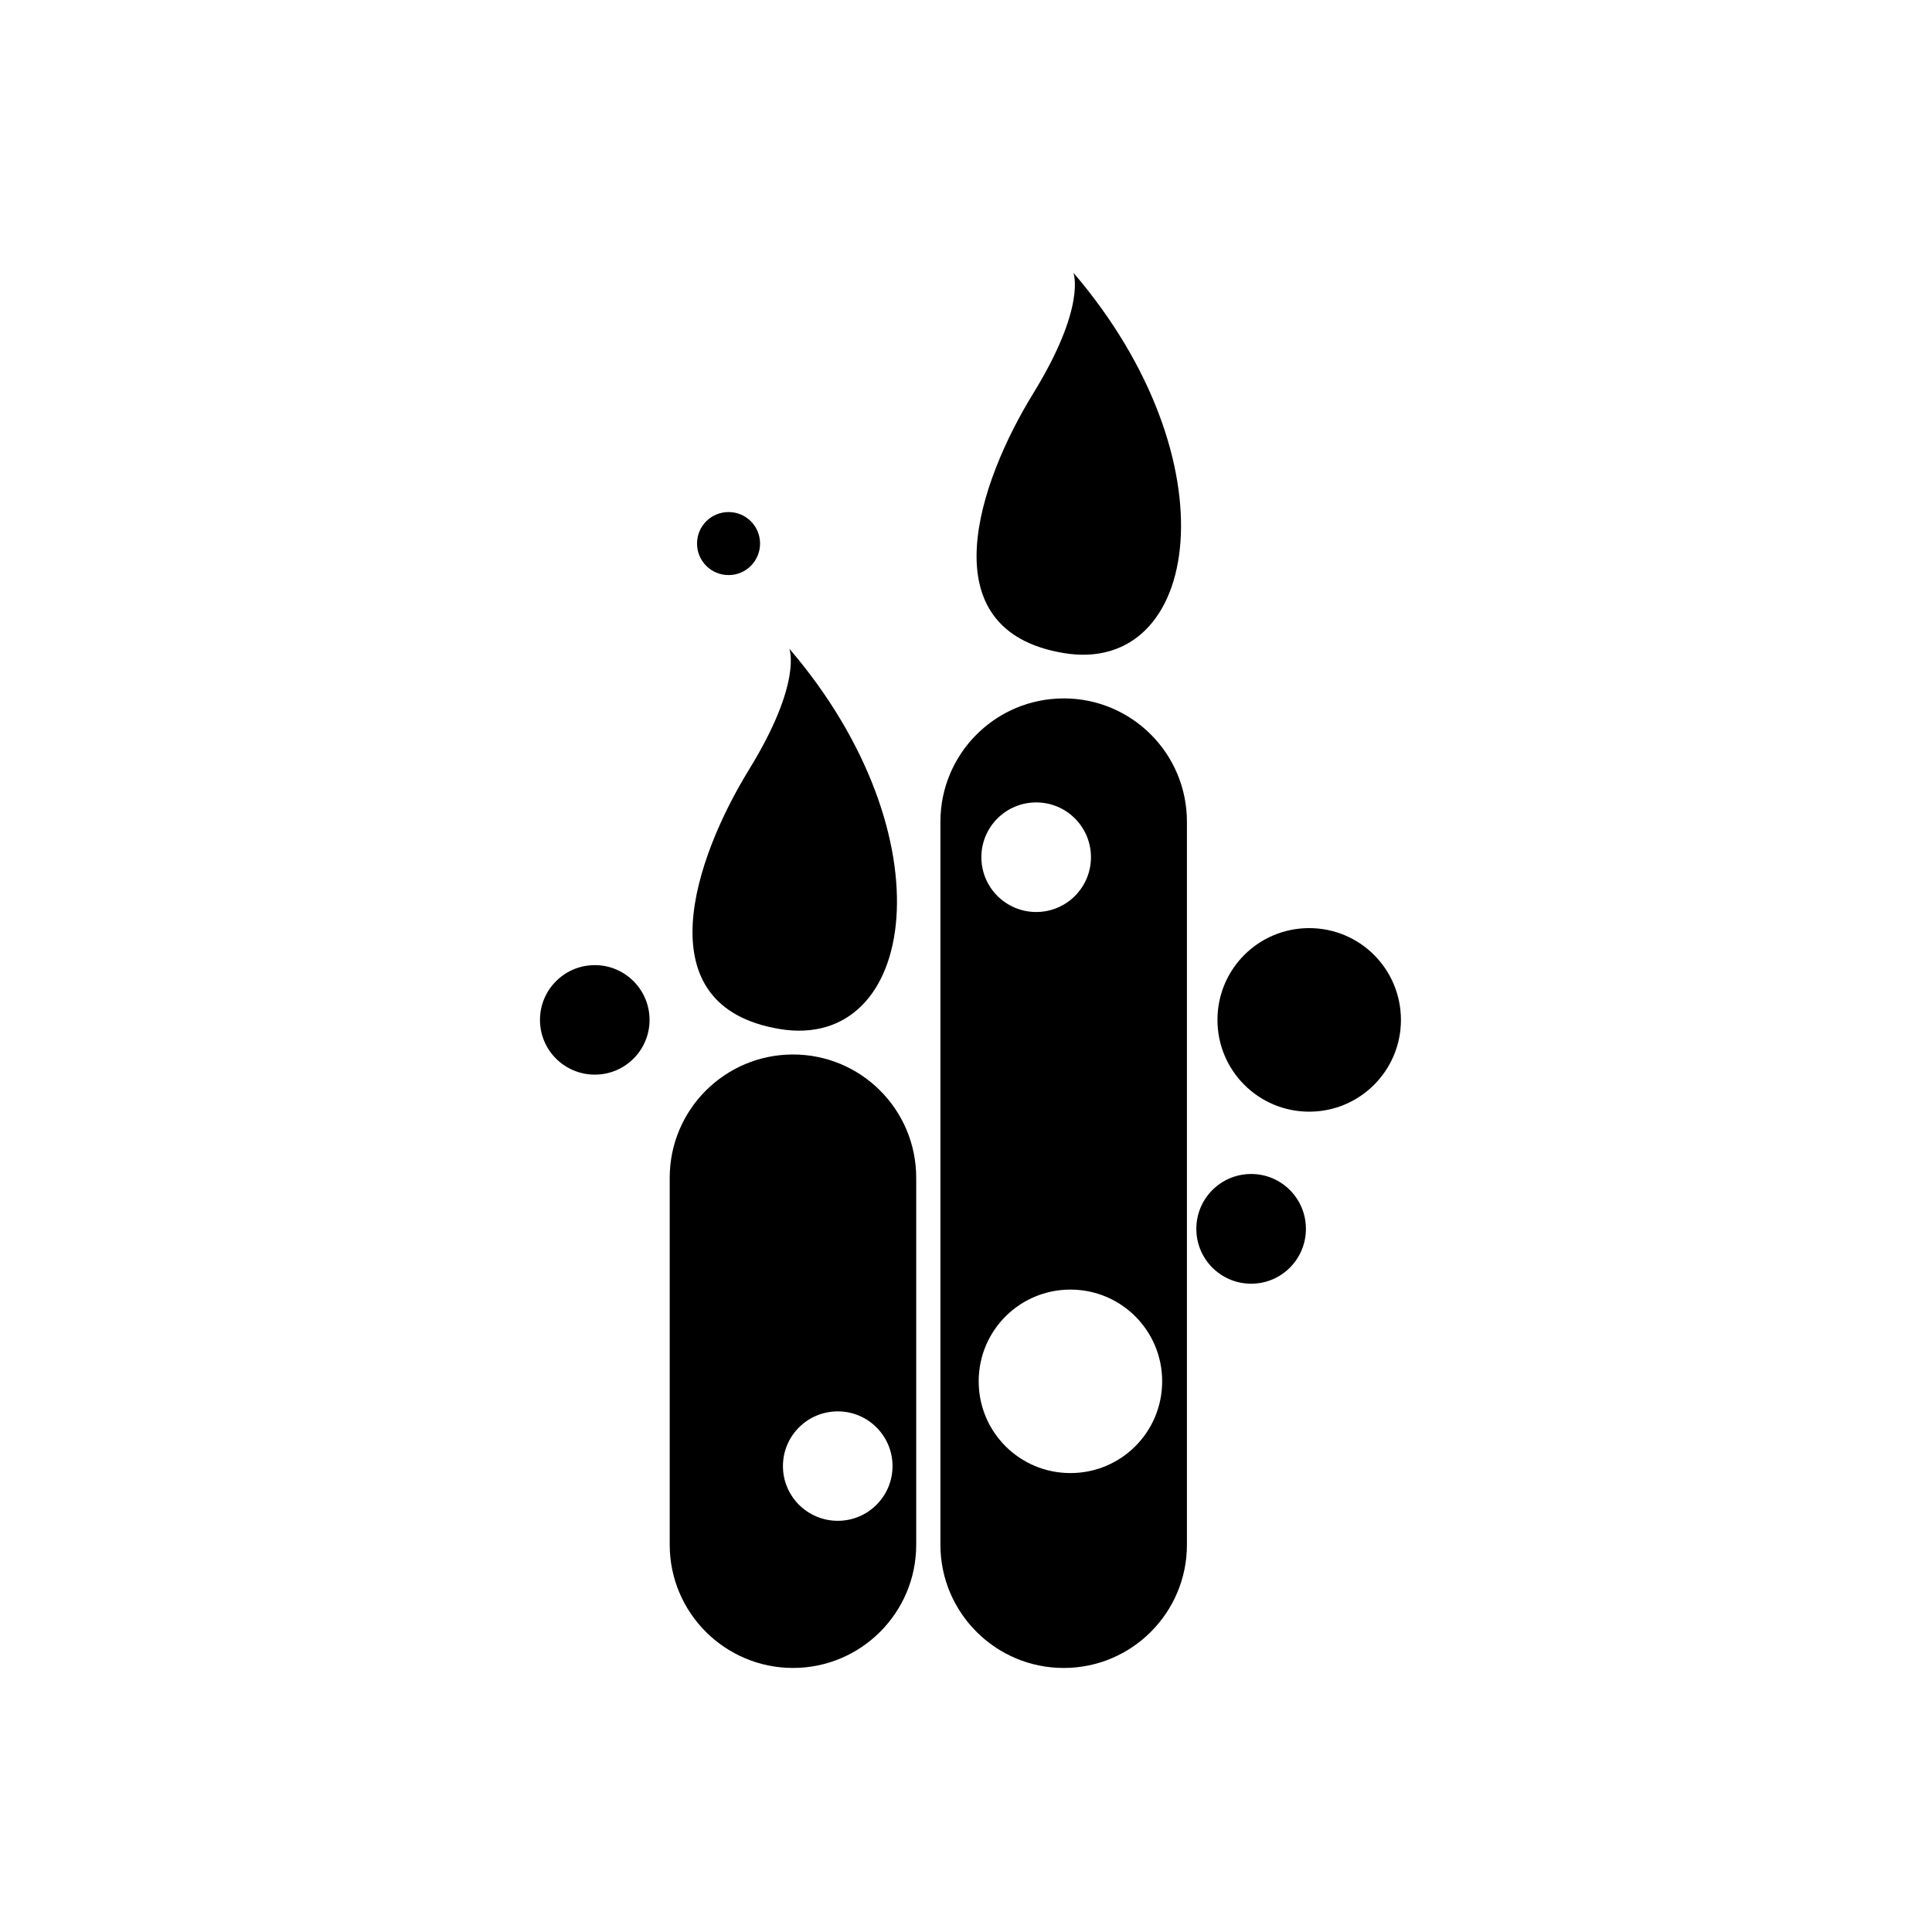
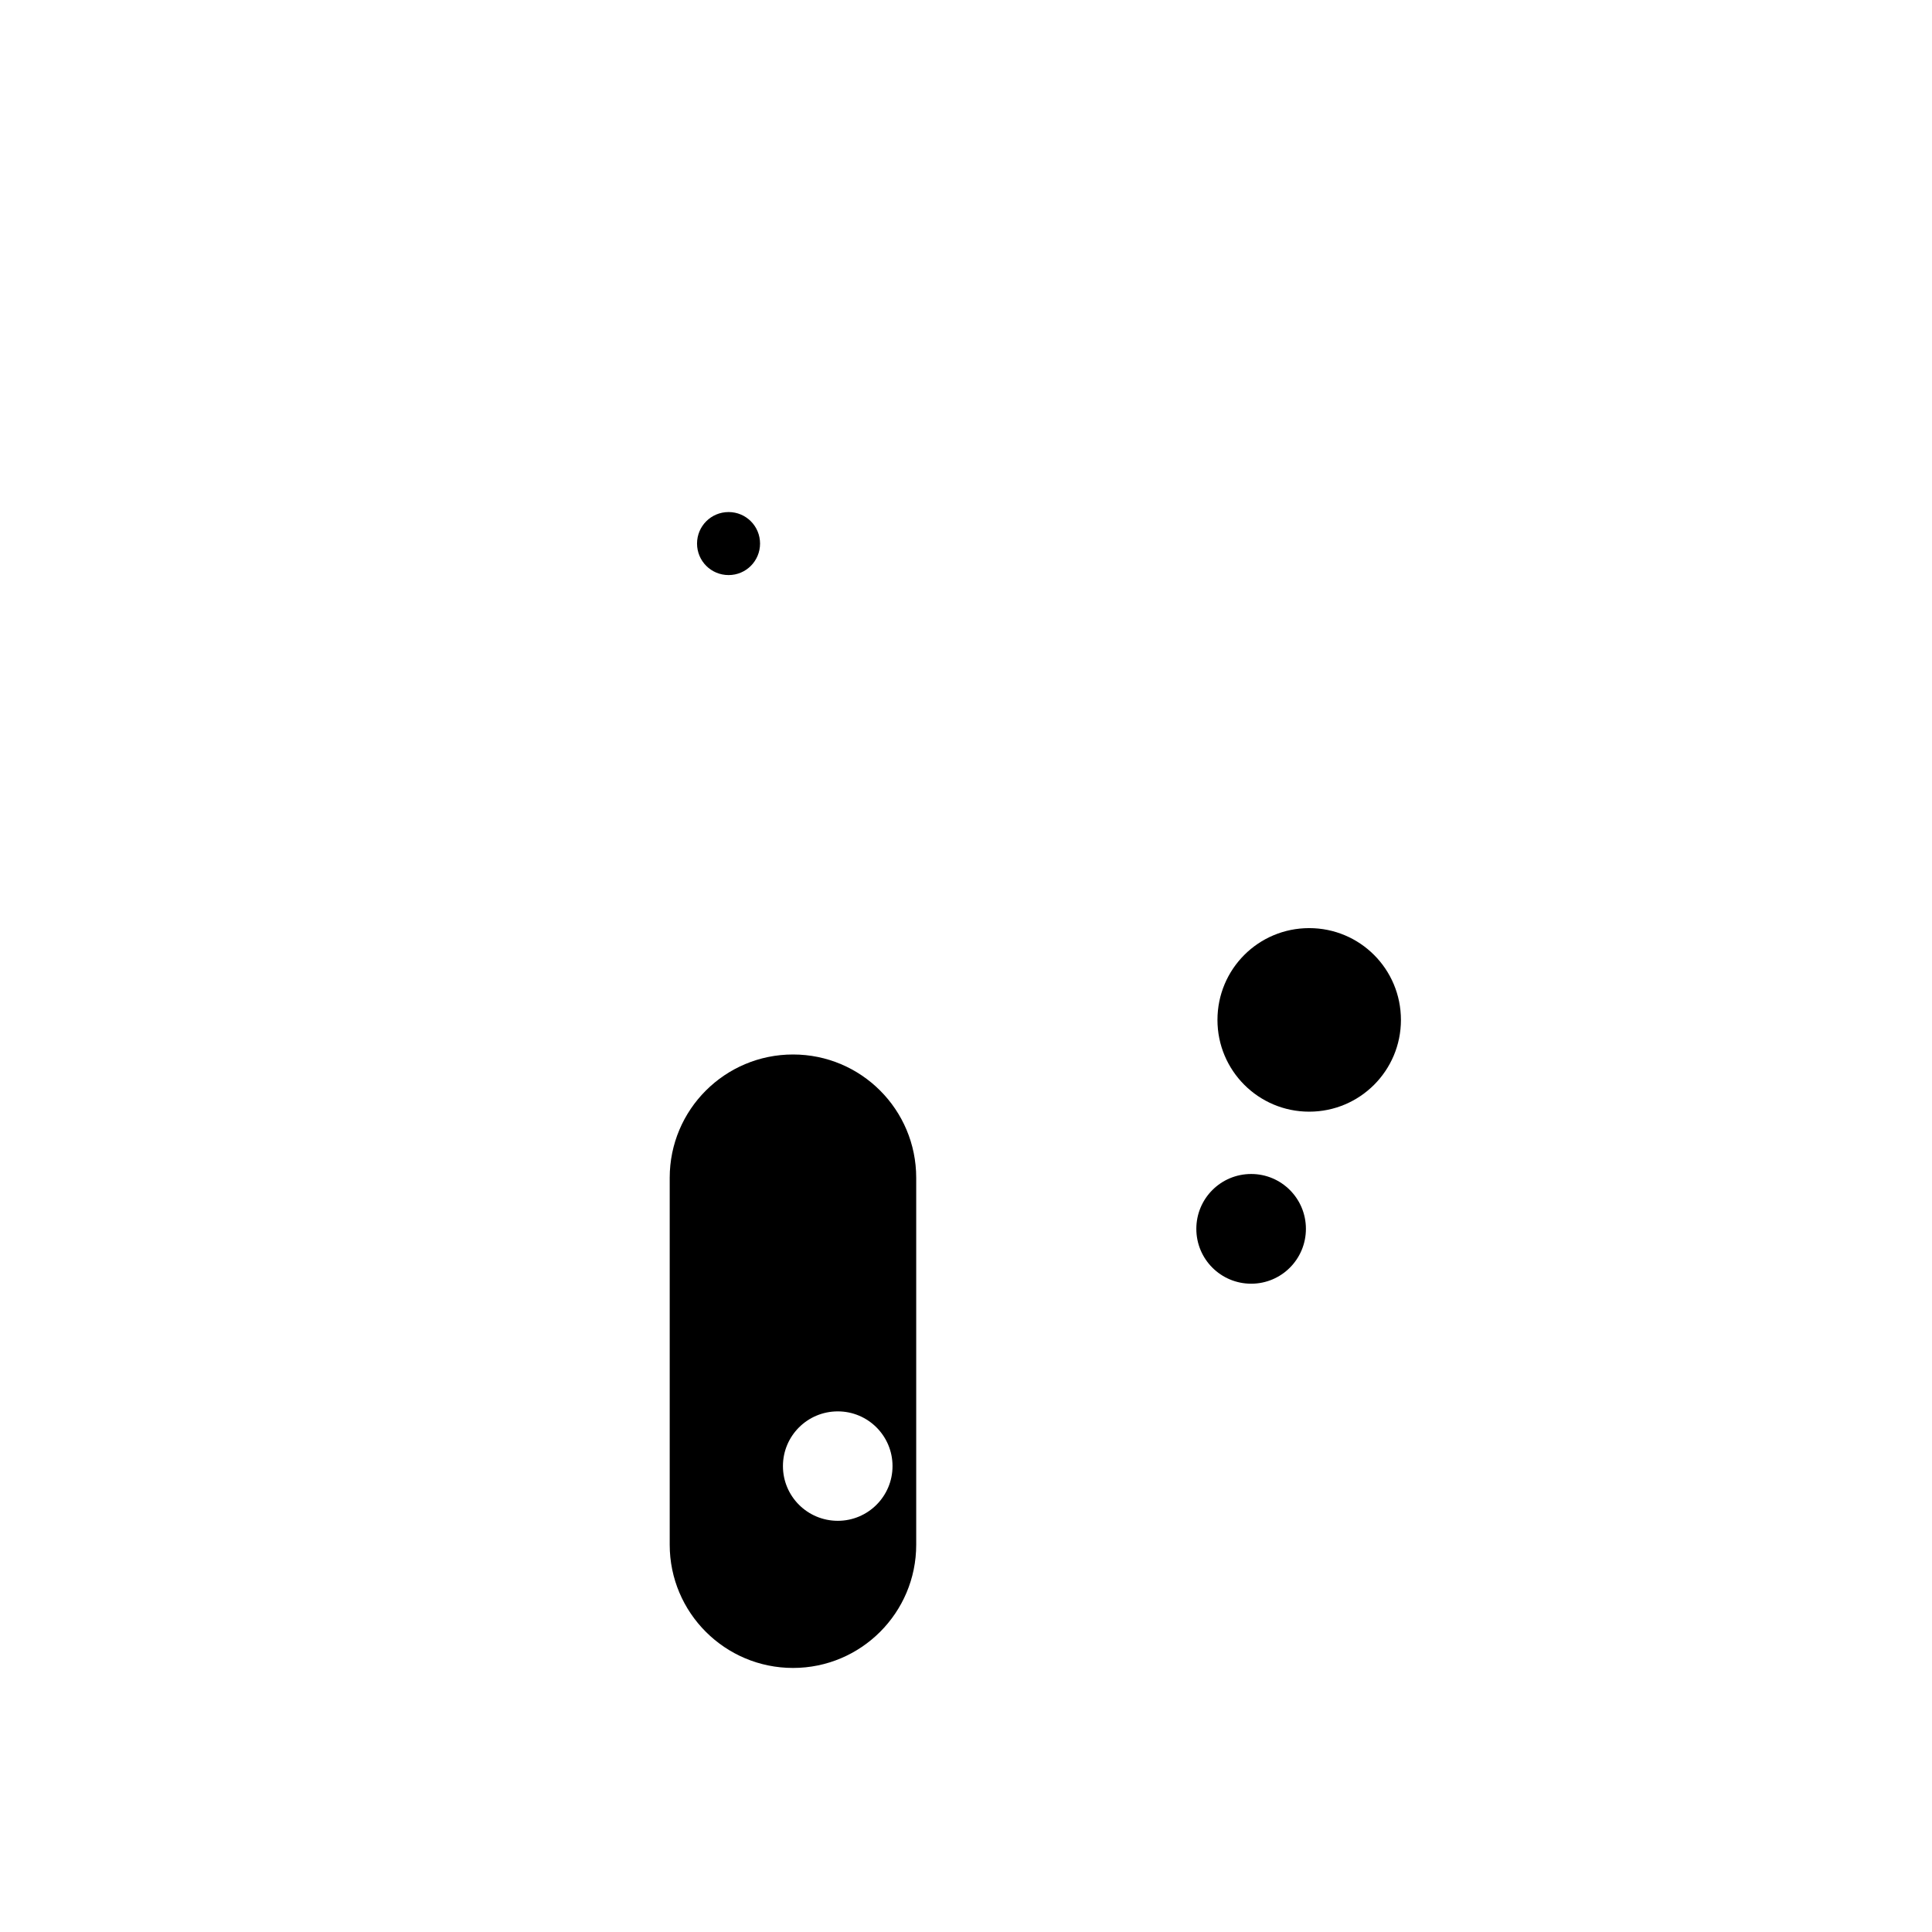
<svg xmlns="http://www.w3.org/2000/svg" fill="#000000" width="800px" height="800px" version="1.1" viewBox="144 144 512 512">
  <g>
-     <path d="m425.9 317.07c36.363 6.023 45.27-50.934 2.562-100.79 0 0 3.574 8.875-10.676 32.031-14.25 23.16-28.246 62.73 8.113 68.754z" />
-     <path d="m350.62 416.7c36.363 6.023 45.27-50.934 2.562-100.79 0 0 3.57 8.875-10.676 32.031-14.25 23.16-28.246 62.73 8.113 68.754z" />
    <path d="m490.95 389.96c-13.457 0-24.312 10.855-24.312 24.332 0 13.418 10.855 24.312 24.312 24.312 13.457 0 24.312-10.895 24.312-24.312-0.004-13.473-10.863-24.332-24.312-24.332z" />
    <path d="m475.58 455.12c-8.043 0-14.539 6.492-14.539 14.539 0 8.043 6.492 14.535 14.539 14.535 8.008 0 14.5-6.492 14.5-14.535 0-8.047-6.492-14.539-14.5-14.539z" />
-     <path d="m425.9 329.09c-18.035 0-32.68 14.609-32.68 32.684v191.61c0 18 14.645 32.645 32.68 32.645s32.648-14.645 32.648-32.645v-191.62c0-18.07-14.613-32.68-32.648-32.68zm-7.285 27.559c8.008 0 14.5 6.492 14.5 14.52 0 8.027-6.492 14.52-14.5 14.52-8.043 0-14.539-6.492-14.539-14.52 0-8.027 6.496-14.52 14.539-14.52zm9.059 177.73c-13.457 0-24.312-10.855-24.312-24.312 0-13.457 10.855-24.312 24.312-24.312s24.312 10.855 24.312 24.312c-0.004 13.457-10.863 24.312-24.312 24.312z" />
    <path d="m354.16 423.45c-18.035 0-32.68 14.609-32.68 32.68v97.25c0 18 14.645 32.645 32.68 32.645s32.645-14.645 32.645-32.645v-97.25c0-18.074-14.609-32.68-32.645-32.68zm11.867 123.58c-8.043 0-14.539-6.492-14.539-14.5 0-8.008 6.492-14.5 14.539-14.5 8.008 0 14.5 6.492 14.5 14.5 0.004 8.004-6.492 14.5-14.5 14.5z" />
-     <path d="m301.64 399.77c-8.043 0-14.539 6.512-14.539 14.52 0 8.012 6.492 14.5 14.539 14.5 8.008 0 14.5-6.492 14.5-14.5 0-8.008-6.492-14.52-14.5-14.52z" />
    <path d="m337.09 296.4c4.617 0 8.332-3.734 8.332-8.348 0-4.617-3.715-8.352-8.332-8.352-4.652 0-8.367 3.734-8.367 8.352 0 4.617 3.715 8.348 8.367 8.348z" />
  </g>
</svg>